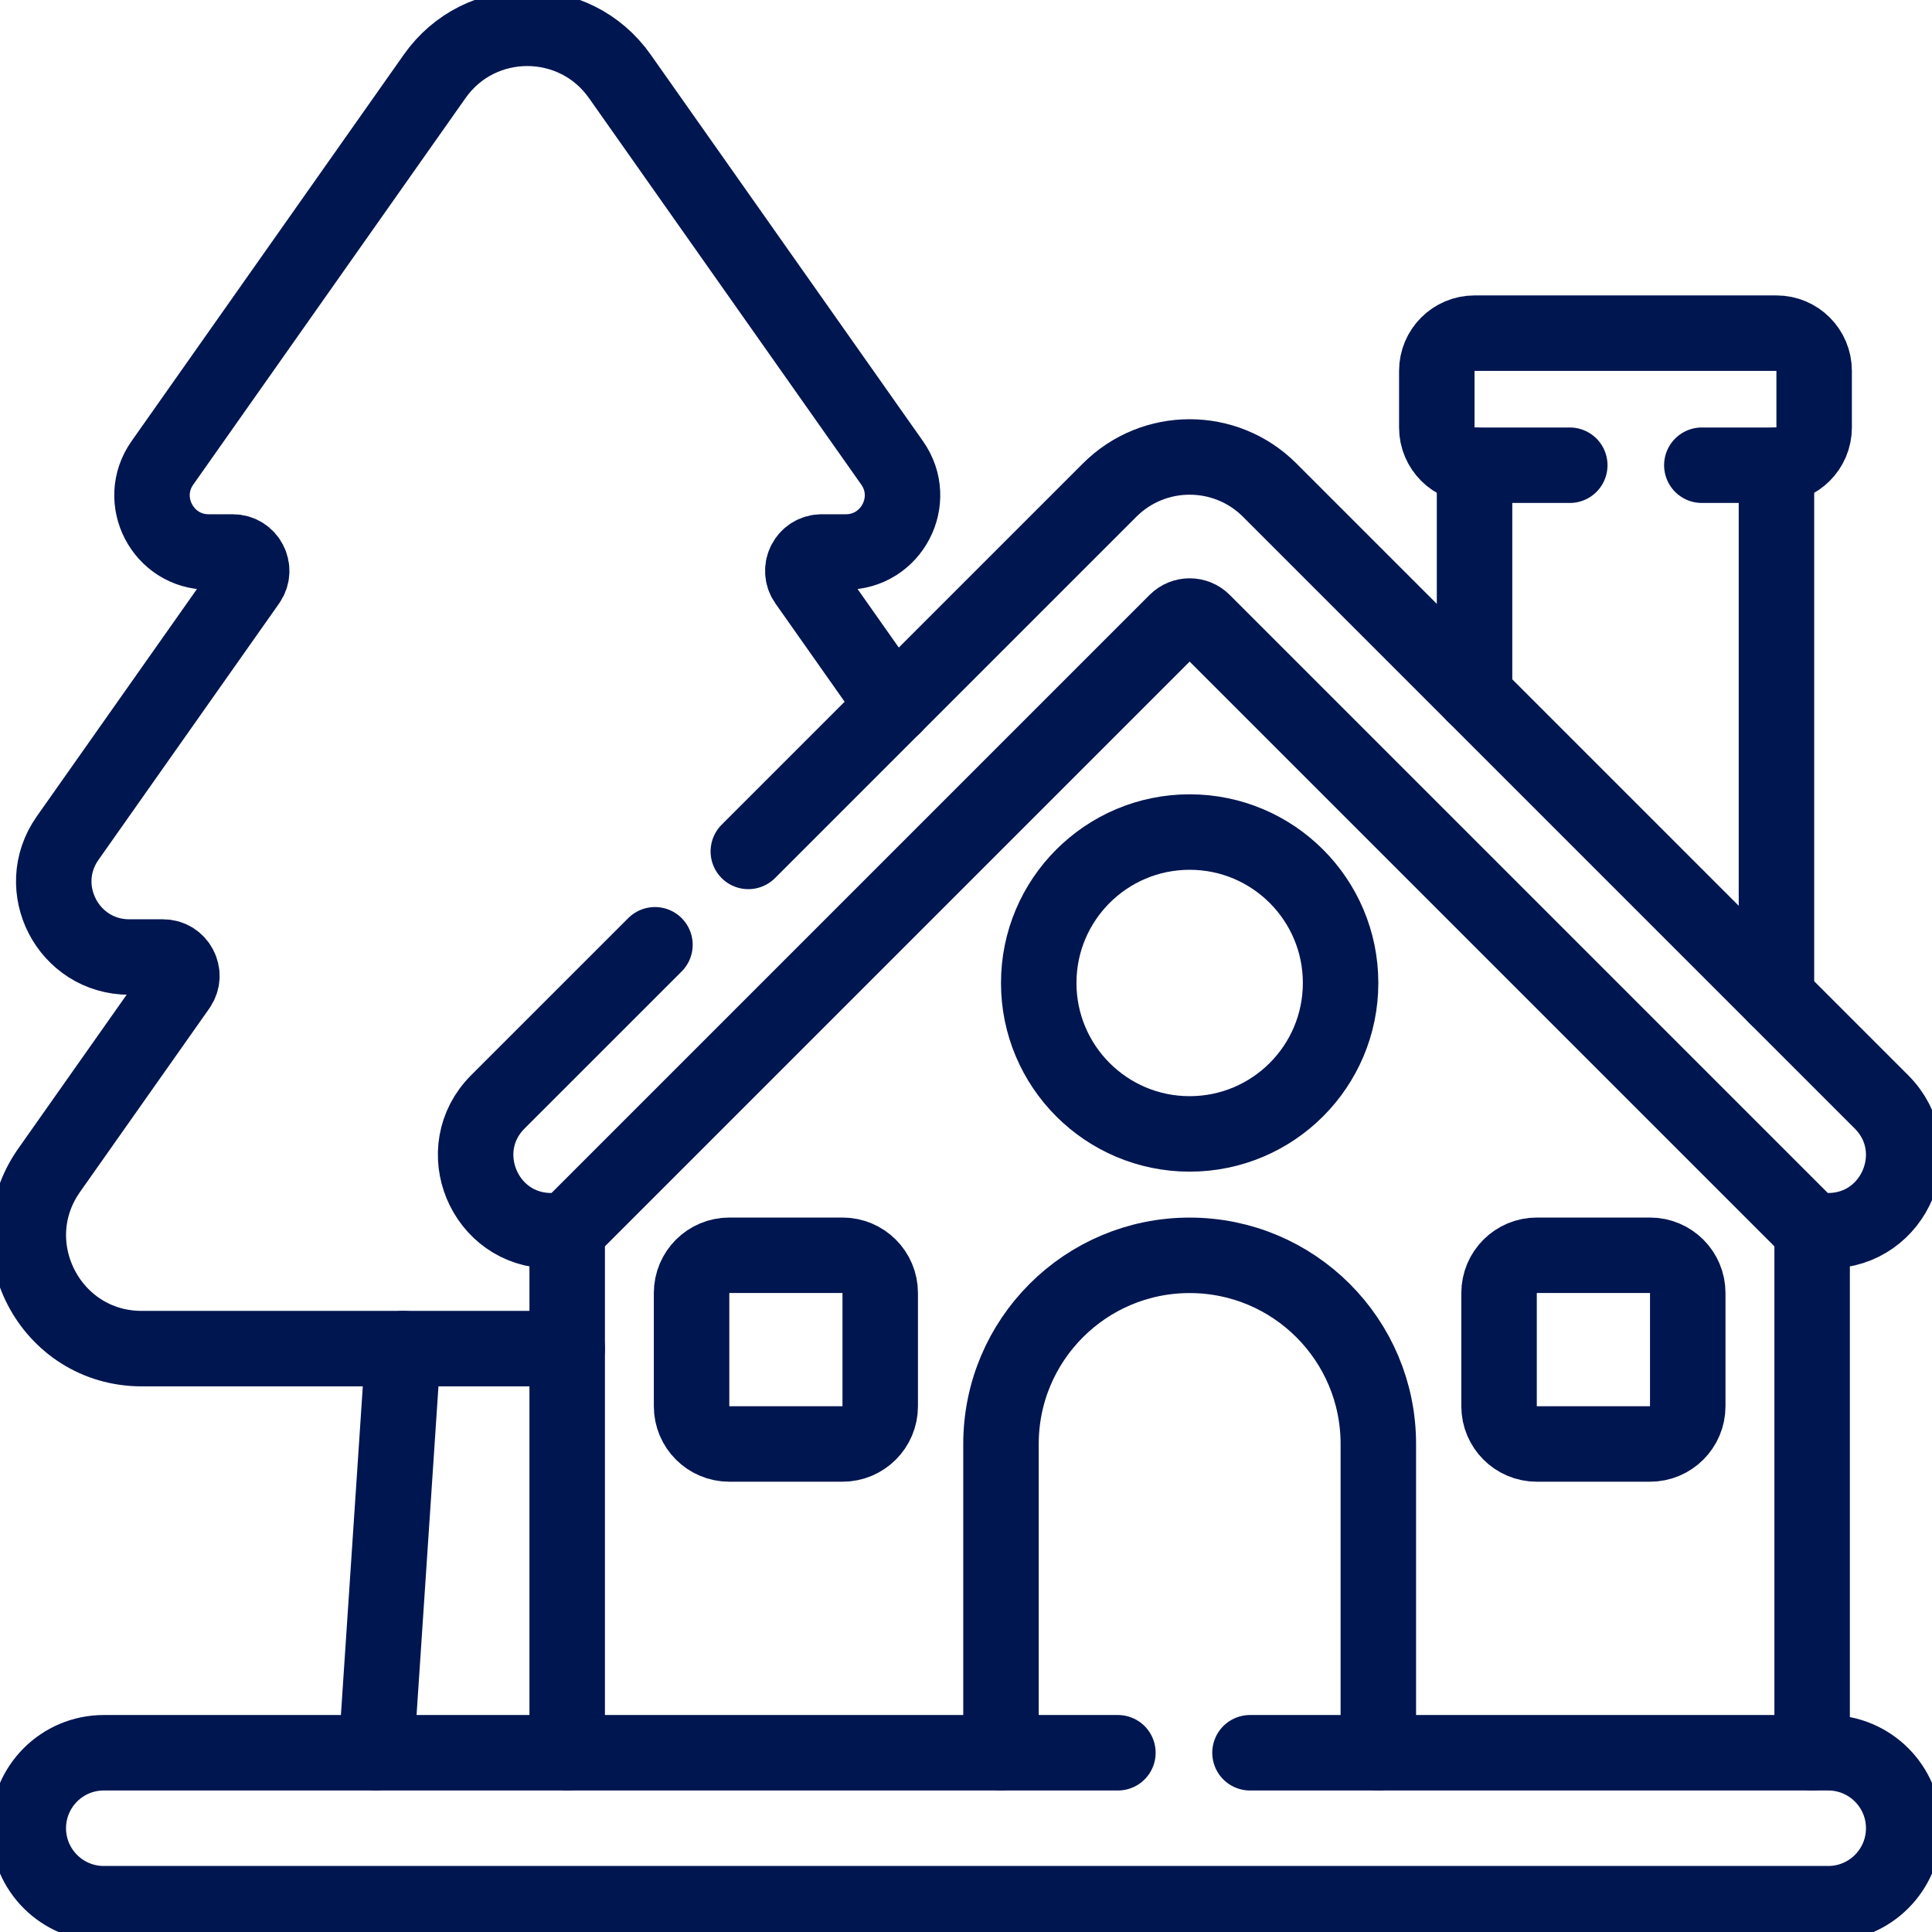
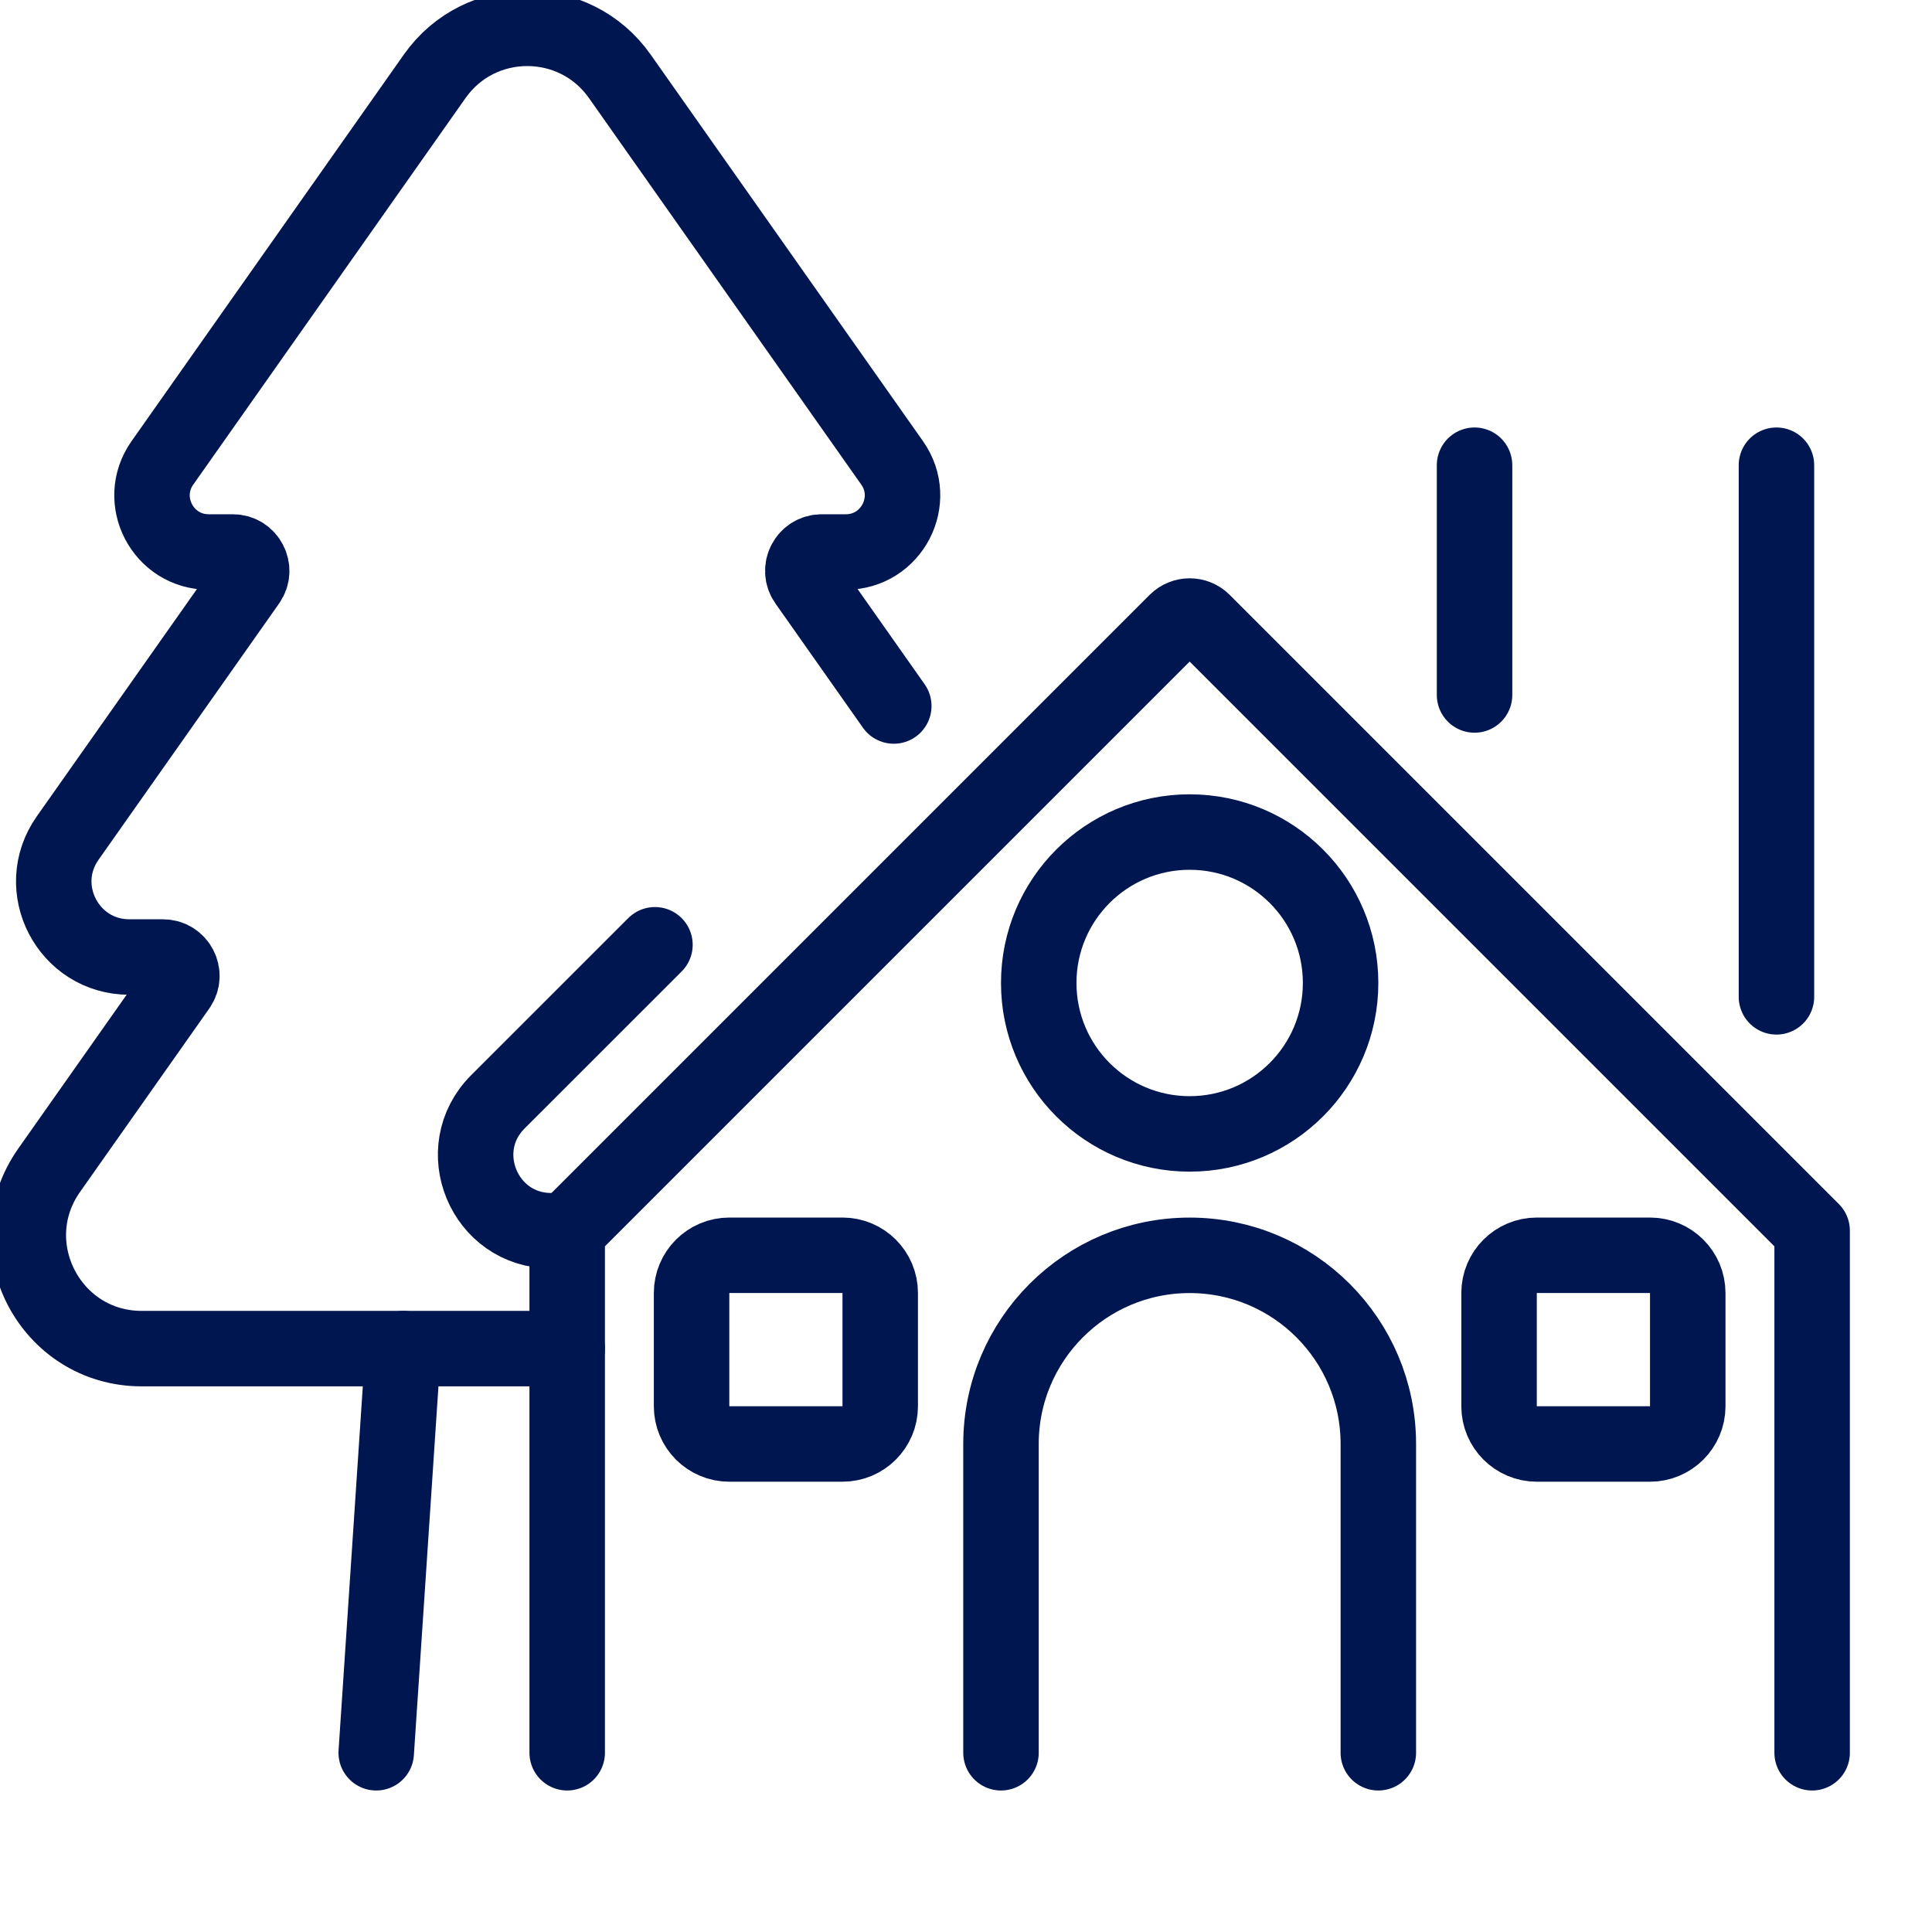
<svg xmlns="http://www.w3.org/2000/svg" width="45" height="45" viewBox="0 0 45 45" fill="none">
  <g clip-path="url(#clip0_44_394)">
    <path d="M9.39 31.412L8.763 40.825" stroke="#001650" stroke-width="1.758" stroke-miterlimit="10" stroke-linecap="round" stroke-linejoin="round" />
    <path d="M13.211 31.412H3.301C1.164 31.412 -0.085 29.004 1.145 27.257L4.156 22.983C4.36 22.692 4.152 22.291 3.796 22.291H3.013C1.588 22.291 0.755 20.685 1.576 19.52L5.782 13.55C5.986 13.259 5.778 12.857 5.422 12.857H4.861C3.793 12.857 3.168 11.653 3.783 10.781L10.125 1.777C11.175 0.287 13.386 0.287 14.436 1.777L20.779 10.781C21.394 11.653 20.769 12.857 19.7 12.857H19.139C18.783 12.857 18.575 13.259 18.78 13.55L20.818 16.444" stroke="#001650" stroke-width="1.758" stroke-miterlimit="10" stroke-linecap="round" stroke-linejoin="round" />
    <path d="M34.345 16.187V10.836" stroke="#001650" stroke-width="1.758" stroke-miterlimit="10" stroke-linecap="round" stroke-linejoin="round" />
    <path d="M41.377 23.218V10.836" stroke="#001650" stroke-width="1.758" stroke-miterlimit="10" stroke-linecap="round" stroke-linejoin="round" />
    <path d="M13.211 28.666H12.839C11.274 28.666 10.489 26.772 11.596 25.664L15.255 22.006" stroke="#001650" stroke-width="1.758" stroke-miterlimit="10" stroke-linecap="round" stroke-linejoin="round" />
-     <path d="M17.43 19.831L25.845 11.416C26.874 10.386 28.544 10.386 29.574 11.416L43.822 25.664C44.93 26.771 44.146 28.666 42.58 28.666H42.208" stroke="#001650" stroke-width="1.758" stroke-miterlimit="10" stroke-linecap="round" stroke-linejoin="round" />
    <path d="M13.211 40.825V28.665L13.215 28.665H13.211L27.399 14.477C27.57 14.306 27.849 14.306 28.02 14.477L42.208 28.665H42.203L42.208 28.665V40.825" stroke="#001650" stroke-width="1.758" stroke-miterlimit="10" stroke-linecap="round" stroke-linejoin="round" />
    <path d="M23.315 40.825V33.633C23.315 32.419 23.807 31.321 24.602 30.526C25.397 29.73 26.496 29.239 27.709 29.239C30.137 29.239 32.104 31.206 32.104 33.633V40.825" stroke="#001650" stroke-width="1.758" stroke-miterlimit="10" stroke-linecap="round" stroke-linejoin="round" />
-     <path d="M39.639 10.836H41.377C41.862 10.836 42.255 10.442 42.255 9.957V8.639C42.255 8.153 41.862 7.76 41.377 7.76H34.345C33.86 7.76 33.466 8.153 33.466 8.639V9.957C33.466 10.442 33.86 10.836 34.345 10.836H36.563" stroke="#001650" stroke-width="1.758" stroke-miterlimit="10" stroke-linecap="round" stroke-linejoin="round" />
    <path d="M38.432 33.633H35.795C35.31 33.633 34.916 33.239 34.916 32.754V30.117C34.916 29.632 35.31 29.238 35.795 29.238H38.432C38.917 29.238 39.311 29.632 39.311 30.117V32.754C39.311 33.239 38.917 33.633 38.432 33.633Z" stroke="#001650" stroke-width="1.758" stroke-miterlimit="10" stroke-linecap="round" stroke-linejoin="round" />
    <path d="M16.987 33.633H19.623C20.109 33.633 20.502 33.239 20.502 32.754V30.117C20.502 29.632 20.109 29.238 19.623 29.238H16.987C16.501 29.238 16.108 29.632 16.108 30.117V32.754C16.108 33.239 16.501 33.633 16.987 33.633Z" stroke="#001650" stroke-width="1.758" stroke-miterlimit="10" stroke-linecap="round" stroke-linejoin="round" />
    <path d="M27.709 26.411C29.651 26.411 31.225 24.837 31.225 22.895C31.225 20.954 29.651 19.38 27.709 19.38C25.768 19.38 24.194 20.954 24.194 22.895C24.194 24.837 25.768 26.411 27.709 26.411Z" stroke="#001650" stroke-width="1.758" stroke-miterlimit="10" stroke-linecap="round" stroke-linejoin="round" />
-     <path d="M29.115 40.825H42.583C43.068 40.825 43.508 41.022 43.826 41.34C44.144 41.658 44.341 42.098 44.341 42.583C44.341 43.554 43.554 44.341 42.583 44.341H2.417C1.932 44.341 1.492 44.144 1.174 43.826C0.856 43.508 0.659 43.068 0.659 42.583C0.659 41.612 1.446 40.825 2.417 40.825H26.038" stroke="#001650" stroke-width="1.758" stroke-miterlimit="10" stroke-linecap="round" stroke-linejoin="round" />
  </g>
  <defs>
    <clipPath id="clip0_44_394">
      <rect width="45" height="45" fill="white" />
    </clipPath>
  </defs>
</svg>